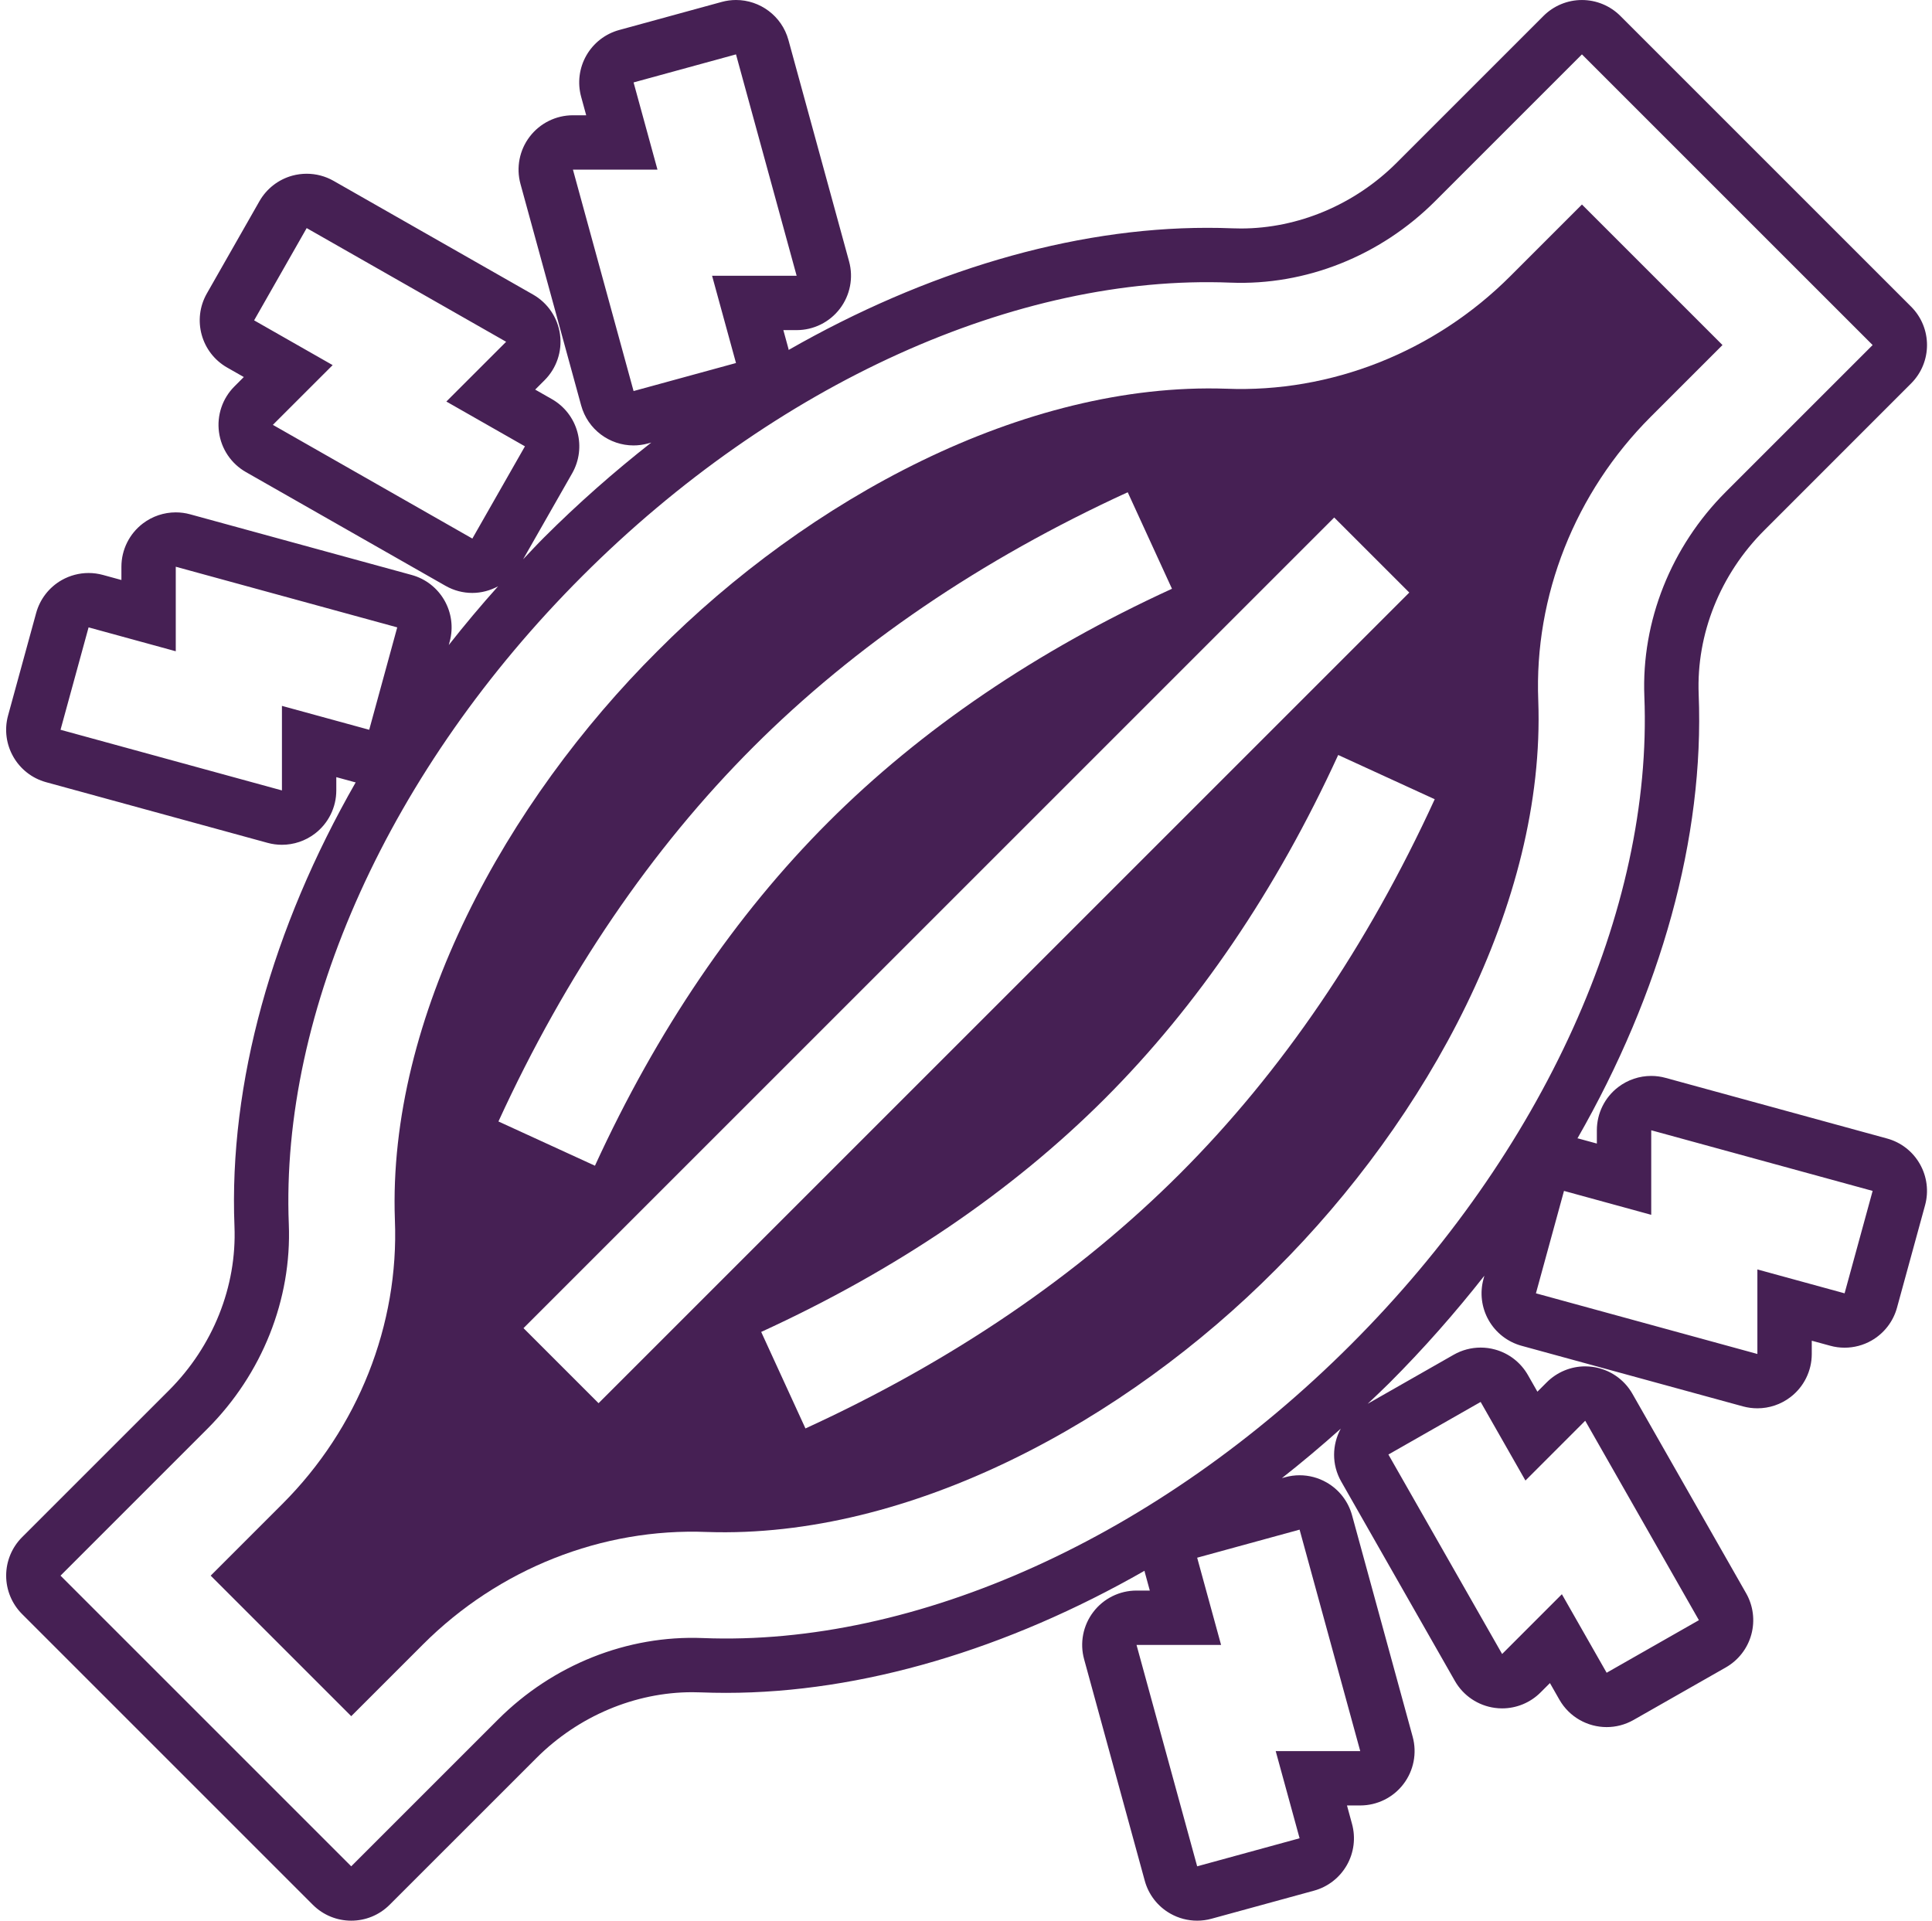
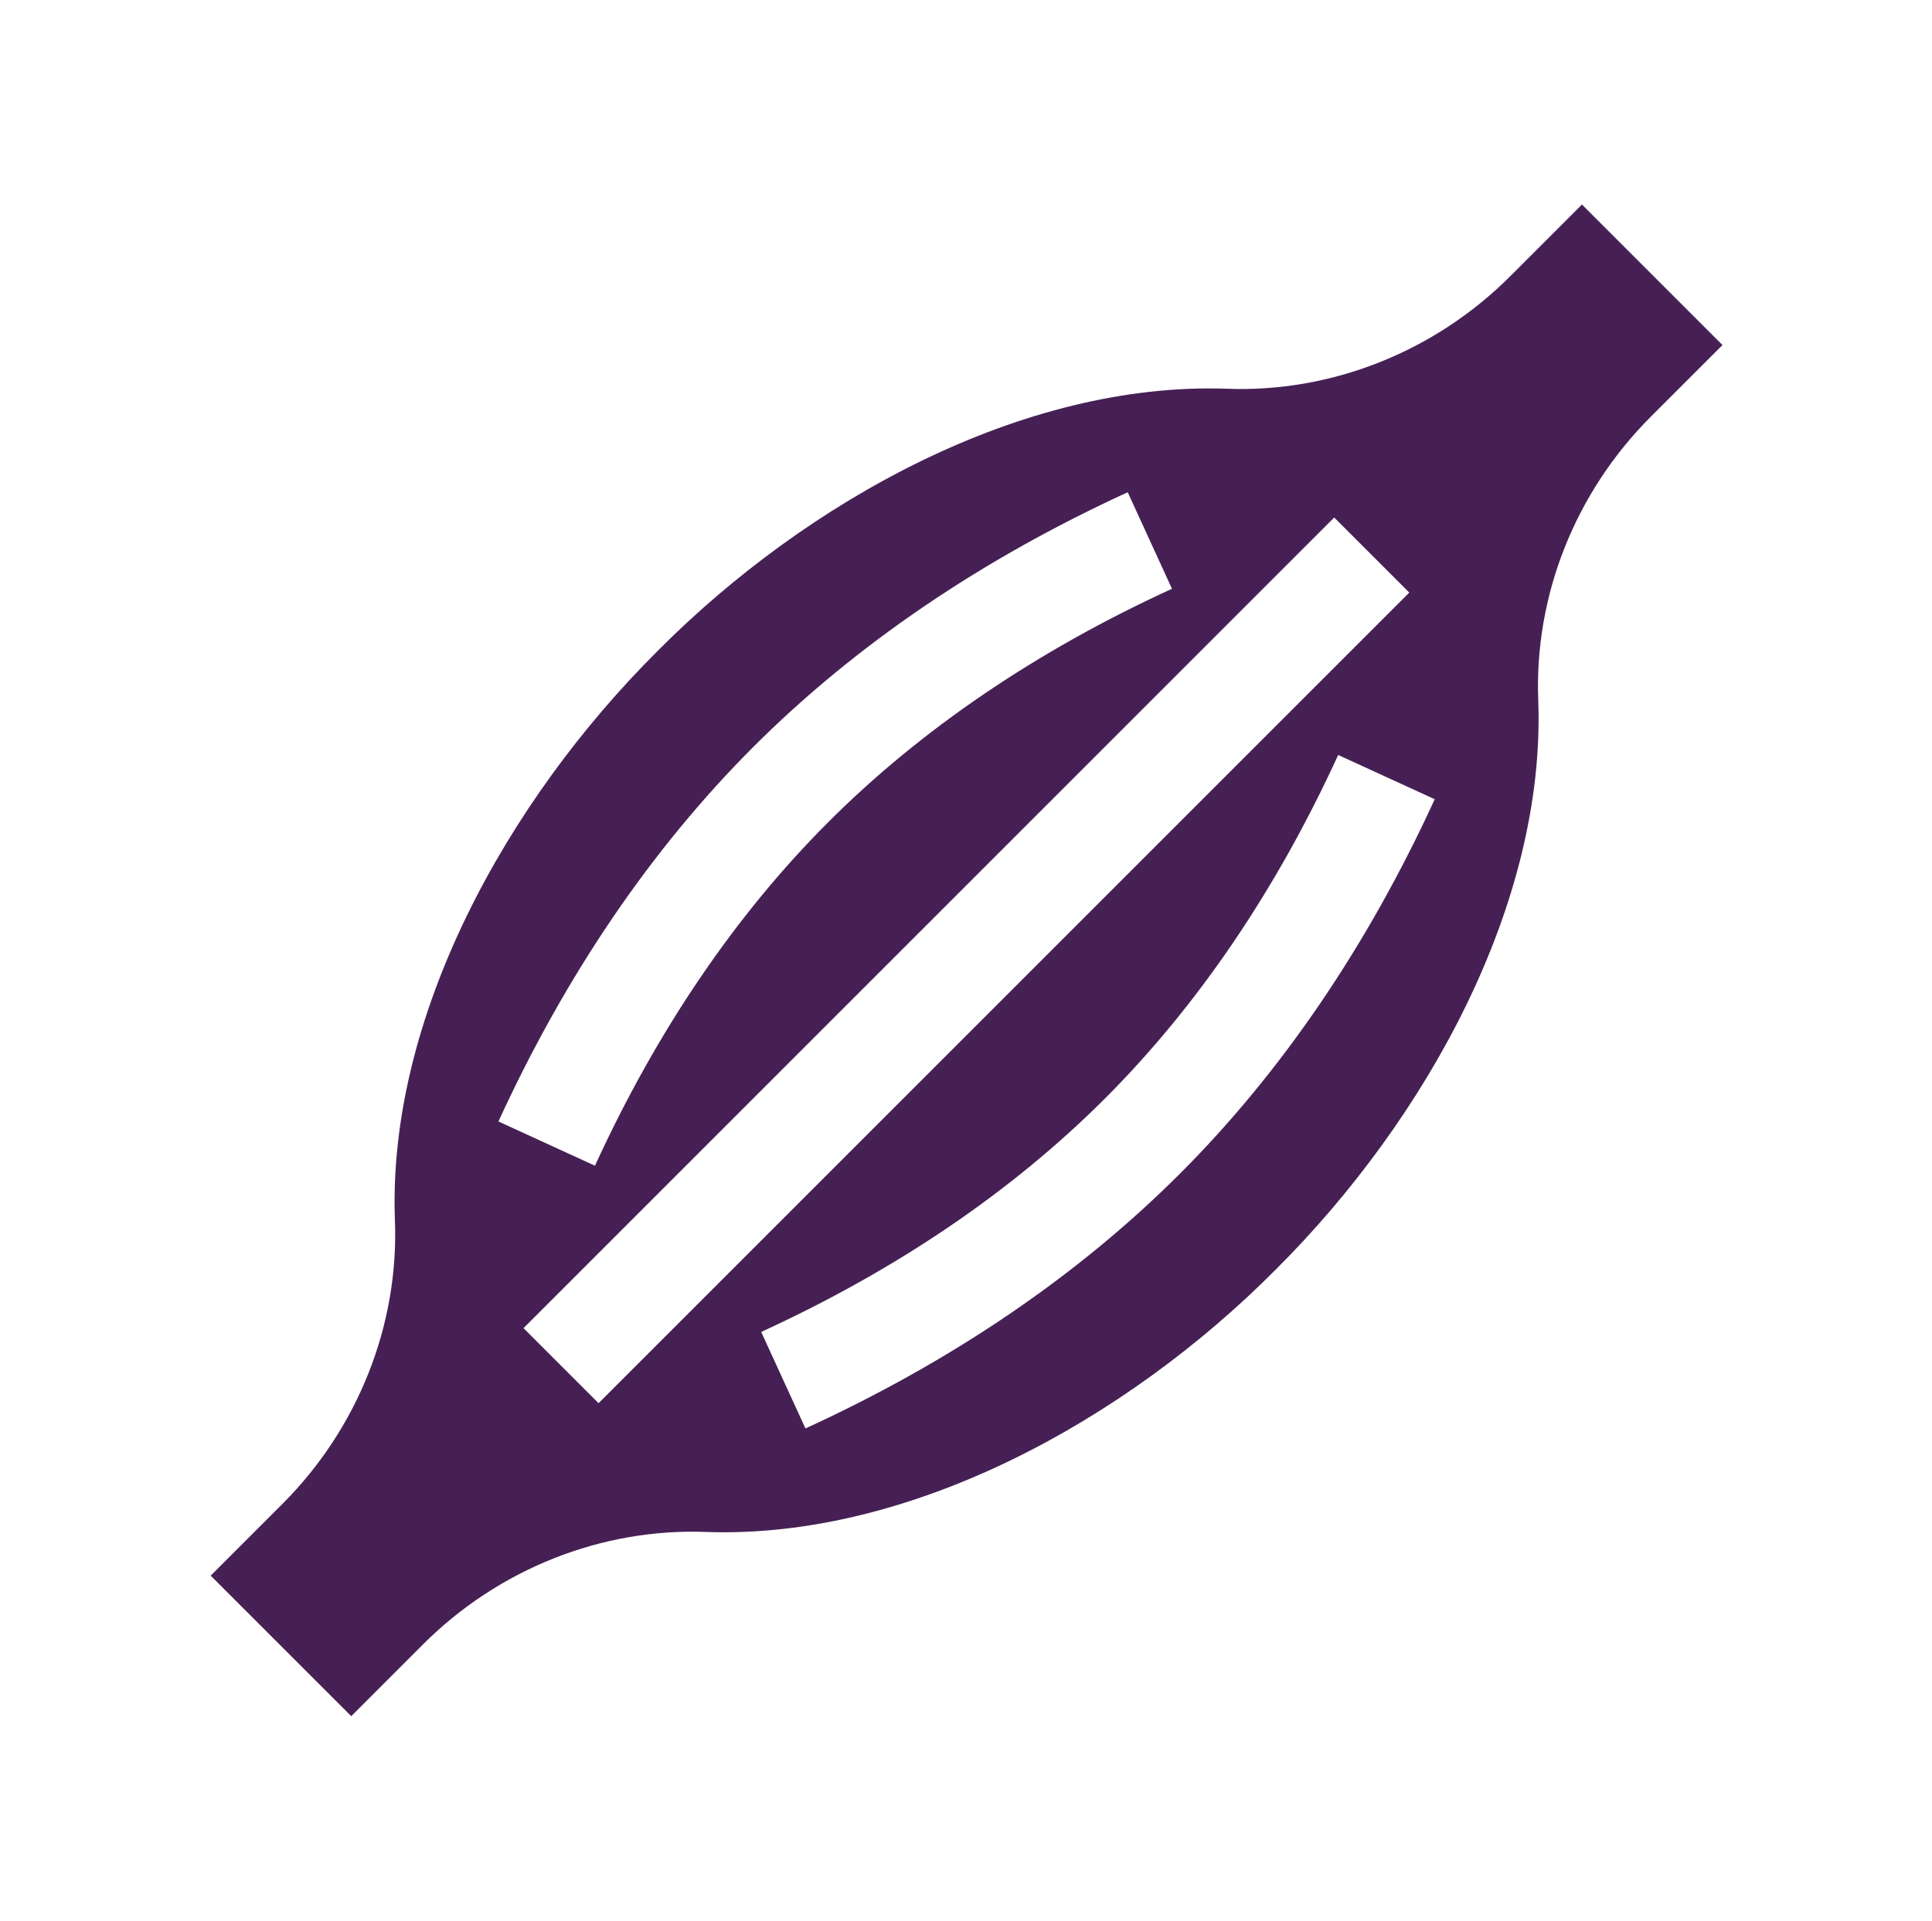
<svg xmlns="http://www.w3.org/2000/svg" fill="#462054" height="500" preserveAspectRatio="xMidYMid meet" version="1" viewBox="-1.6 0.0 502.9 500.0" width="502.9" zoomAndPan="magnify">
  <g id="change1_1">
    <path d="M 305.535 305.539 C 279.031 332.039 246.234 354.355 208.059 371.859 L 196.539 346.734 C 231.727 330.605 261.82 310.168 285.992 285.996 C 310.168 261.82 330.602 231.727 346.734 196.539 L 371.859 208.059 C 354.355 246.234 332.039 279.031 305.535 305.539 Z M 154.207 365.285 L 134.668 345.746 L 345.695 134.719 L 365.238 154.258 Z M 194.465 194.469 C 220.973 167.965 253.77 145.648 291.945 128.145 L 303.465 153.27 C 268.277 169.398 238.184 189.836 214.008 214.012 C 189.836 238.184 169.398 268.277 153.266 303.465 L 128.145 291.945 C 145.648 253.77 167.965 220.973 194.465 194.469 Z M 446.762 89.824 L 410.18 53.242 L 391.504 71.918 C 371.805 91.613 344.863 102.285 317.594 101.191 C 264.711 99.406 208.656 130.117 169.516 169.516 C 130.223 208.684 99.277 264.746 101.191 317.59 C 102.285 344.867 91.613 371.809 71.918 391.504 L 53.242 410.18 L 89.824 446.762 L 108.5 428.086 C 128.195 408.391 155.137 397.719 182.414 398.812 C 235.297 400.598 291.348 369.891 330.488 330.488 C 369.781 291.32 400.727 235.258 398.812 182.414 C 397.719 155.141 408.391 128.195 428.086 108.5 L 446.762 89.824" />
-     <path d="M 478.547 336.684 L 455.848 330.465 L 455.848 352.473 L 398.203 336.684 L 405.508 310.023 L 428.215 316.246 L 428.215 294.238 L 485.848 310.023 Z M 350.031 350.031 C 299.973 400.094 236.891 428.652 181.305 426.426 C 161.719 425.645 142.305 433.371 128.043 447.633 L 89.824 485.848 L 14.156 410.18 L 52.371 371.961 C 66.633 357.699 74.359 338.285 73.578 318.699 C 71.348 263.113 99.91 200.031 149.969 149.973 C 200.031 99.91 263.109 71.352 318.699 73.578 C 338.285 74.359 357.699 66.637 371.961 52.375 L 410.18 14.156 L 485.848 89.824 L 447.629 128.043 C 433.375 142.305 425.645 161.719 426.426 181.305 C 428.652 236.895 400.094 299.973 350.031 350.031 Z M 336.684 398.203 L 352.469 455.852 L 330.465 455.852 L 336.684 478.547 L 310.023 485.848 L 294.238 428.215 L 316.246 428.215 L 310.023 405.508 Z M 71.789 183.758 L 71.789 205.766 L 14.156 189.98 L 21.457 163.32 L 44.152 169.539 L 44.152 147.535 L 101.801 163.32 L 94.504 189.98 Z M 121.355 140.203 L 69.426 110.602 L 84.988 95.047 L 64.547 83.395 L 78.23 59.379 L 130.148 88.973 L 114.586 104.531 L 135.043 116.191 Z M 163.32 101.801 L 147.535 44.156 L 169.539 44.156 L 163.32 21.457 L 189.98 14.156 L 205.766 71.789 L 183.754 71.789 L 189.98 94.504 Z M 383.812 364.961 L 395.473 385.422 L 411.031 369.855 L 440.625 421.773 L 416.609 435.457 L 404.957 415.016 L 389.402 430.578 L 359.801 378.648 Z M 489.59 296.379 L 431.953 280.598 C 430.719 280.258 429.465 280.09 428.215 280.09 C 425.145 280.09 422.125 281.086 419.629 282.992 C 416.117 285.664 414.062 289.828 414.062 294.242 L 414.062 297.695 L 409.242 296.379 C 409.168 296.359 409.09 296.367 409.012 296.348 C 430.73 258.426 442.066 218.094 440.566 180.734 C 439.941 165.086 446.16 149.527 457.641 138.051 L 495.852 99.828 C 501.383 94.301 501.383 85.344 495.852 79.82 L 420.18 4.148 C 417.527 1.496 413.926 0.004 410.176 0.004 C 406.426 0.004 402.824 1.496 400.172 4.148 L 361.953 42.371 C 351.074 53.246 336.309 59.48 321.418 59.48 L 319.262 59.438 C 317.062 59.348 314.84 59.309 312.613 59.309 C 277.297 59.309 239.387 70.684 203.688 91.094 C 203.656 90.984 203.66 90.871 203.629 90.766 L 202.309 85.938 L 205.766 85.938 C 210.18 85.938 214.34 83.879 217.016 80.367 C 219.691 76.863 220.582 72.301 219.414 68.047 L 203.629 10.414 C 201.906 4.133 196.207 0 189.988 0 C 188.75 0 187.492 0.164 186.246 0.508 L 159.582 7.809 C 155.961 8.797 152.887 11.188 151.023 14.449 C 149.168 17.711 148.68 21.574 149.672 25.195 L 150.988 30.008 L 147.531 30.008 C 143.121 30.008 138.961 32.066 136.285 35.574 C 133.605 39.078 132.719 43.637 133.883 47.895 L 149.672 105.535 C 151.395 111.824 157.09 115.957 163.309 115.957 C 164.551 115.957 165.805 115.789 167.055 115.449 L 167.93 115.211 C 158.254 122.805 148.883 131.051 139.965 139.965 C 138.113 141.816 136.355 143.723 134.562 145.609 L 147.34 123.203 C 149.195 119.941 149.684 116.074 148.691 112.457 C 147.703 108.836 145.312 105.754 142.051 103.898 L 137.707 101.422 L 140.152 98.98 C 143.277 95.859 144.758 91.461 144.176 87.09 C 143.586 82.711 140.992 78.867 137.152 76.68 L 85.234 47.086 C 83.086 45.859 80.664 45.23 78.23 45.23 C 76.977 45.23 75.719 45.395 74.488 45.73 C 70.871 46.723 67.793 49.113 65.934 52.375 L 52.25 76.387 C 48.379 83.176 50.746 91.82 57.539 95.688 L 61.863 98.152 L 59.422 100.594 C 56.297 103.719 54.816 108.117 55.402 112.488 C 55.988 116.863 58.582 120.715 62.422 122.898 L 114.348 152.492 C 116.559 153.758 118.965 154.355 121.34 154.355 C 123.691 154.355 125.992 153.734 128.059 152.621 C 123.574 157.621 119.297 162.727 115.215 167.918 L 115.449 167.055 C 117.512 159.52 113.078 151.734 105.535 149.672 L 47.891 133.887 C 46.66 133.547 45.406 133.383 44.156 133.383 C 41.09 133.383 38.066 134.383 35.574 136.285 C 32.066 138.961 30.004 143.121 30.004 147.531 L 30.004 150.988 L 25.195 149.672 C 23.965 149.336 22.707 149.168 21.457 149.168 C 19.02 149.168 16.602 149.801 14.449 151.023 C 11.188 152.887 8.797 155.965 7.809 159.586 L 0.504 186.246 C -1.559 193.781 2.879 201.566 10.414 203.629 L 68.043 219.414 C 69.281 219.754 70.535 219.918 71.785 219.918 C 74.852 219.918 77.875 218.918 80.367 217.016 C 83.879 214.34 85.938 210.18 85.938 205.766 L 85.938 202.309 L 90.762 203.629 C 90.84 203.652 90.918 203.641 90.992 203.66 C 69.281 241.582 57.941 281.914 59.434 319.266 C 60.062 334.926 53.844 350.477 42.367 361.957 L 4.148 400.168 C 1.496 402.824 0.004 406.426 0.004 410.176 C 0.004 413.926 1.496 417.527 4.148 420.18 L 79.82 495.855 C 82.582 498.617 86.203 500 89.824 500 C 93.445 500 97.066 498.617 99.828 495.855 L 138.047 457.641 C 148.93 446.758 163.699 440.523 178.586 440.523 L 180.734 440.566 C 182.945 440.652 185.172 440.695 187.402 440.695 C 187.406 440.695 187.406 440.695 187.406 440.695 C 222.715 440.695 260.625 429.32 296.32 408.91 C 296.348 409.02 296.348 409.133 296.379 409.246 L 297.695 414.062 L 294.242 414.062 C 289.828 414.062 285.664 416.117 282.992 419.629 C 280.312 423.137 279.426 427.699 280.598 431.953 L 296.379 489.59 C 297.363 493.211 299.75 496.289 303.012 498.141 C 305.168 499.375 307.59 500 310.023 500 C 311.277 500 312.539 499.832 313.762 499.492 L 340.426 492.188 C 344.047 491.203 347.121 488.805 348.984 485.543 C 350.836 482.285 351.324 478.422 350.328 474.805 L 349.02 470.004 L 352.465 470.004 C 356.879 470.004 361.043 467.949 363.715 464.438 C 366.395 460.93 367.281 456.367 366.117 452.113 L 350.34 394.461 C 349.344 390.84 346.957 387.762 343.695 385.91 C 341.539 384.676 339.117 384.047 336.684 384.047 C 335.434 384.047 334.168 384.215 332.945 384.555 L 332.078 384.793 C 337.285 380.703 342.391 376.402 347.395 371.926 C 345.145 376.082 344.992 381.25 347.508 385.66 L 377.109 437.594 C 379.293 441.426 383.145 444.023 387.52 444.605 C 388.148 444.695 388.773 444.734 389.398 444.734 C 393.133 444.734 396.734 443.258 399.406 440.586 L 401.848 438.145 L 404.305 442.457 C 406.922 447.035 411.695 449.605 416.613 449.605 C 418.992 449.605 421.395 449.008 423.605 447.754 L 447.625 434.074 C 450.887 432.211 453.281 429.137 454.266 425.516 C 455.262 421.895 454.773 418.023 452.914 414.762 L 423.32 362.84 C 421.137 359.008 417.285 356.41 412.922 355.828 C 412.285 355.746 411.656 355.699 411.031 355.699 C 407.301 355.699 403.699 357.176 401.027 359.848 L 398.586 362.289 L 396.117 357.957 C 394.254 354.695 391.18 352.301 387.559 351.316 C 386.332 350.973 385.07 350.809 383.816 350.809 C 381.387 350.809 378.961 351.434 376.805 352.668 L 354.406 365.438 C 356.289 363.645 358.191 361.887 360.039 360.039 C 368.973 351.105 377.199 341.738 384.785 332.094 L 384.555 332.945 C 383.559 336.566 384.047 340.434 385.906 343.695 C 387.762 346.957 390.836 349.344 394.457 350.34 L 452.109 366.121 C 453.348 366.453 454.598 366.617 455.852 366.617 C 458.918 366.617 461.941 365.621 464.438 363.715 C 467.949 361.043 470.004 356.879 470.004 352.469 L 470.004 349.02 L 474.801 350.328 C 476.027 350.672 477.289 350.836 478.543 350.836 C 480.977 350.836 483.398 350.211 485.543 348.984 C 488.805 347.121 491.199 344.047 492.188 340.426 L 499.492 313.766 C 500.488 310.145 500 306.273 498.137 303.012 C 496.285 299.75 493.211 297.363 489.59 296.379" />
  </g>
</svg>